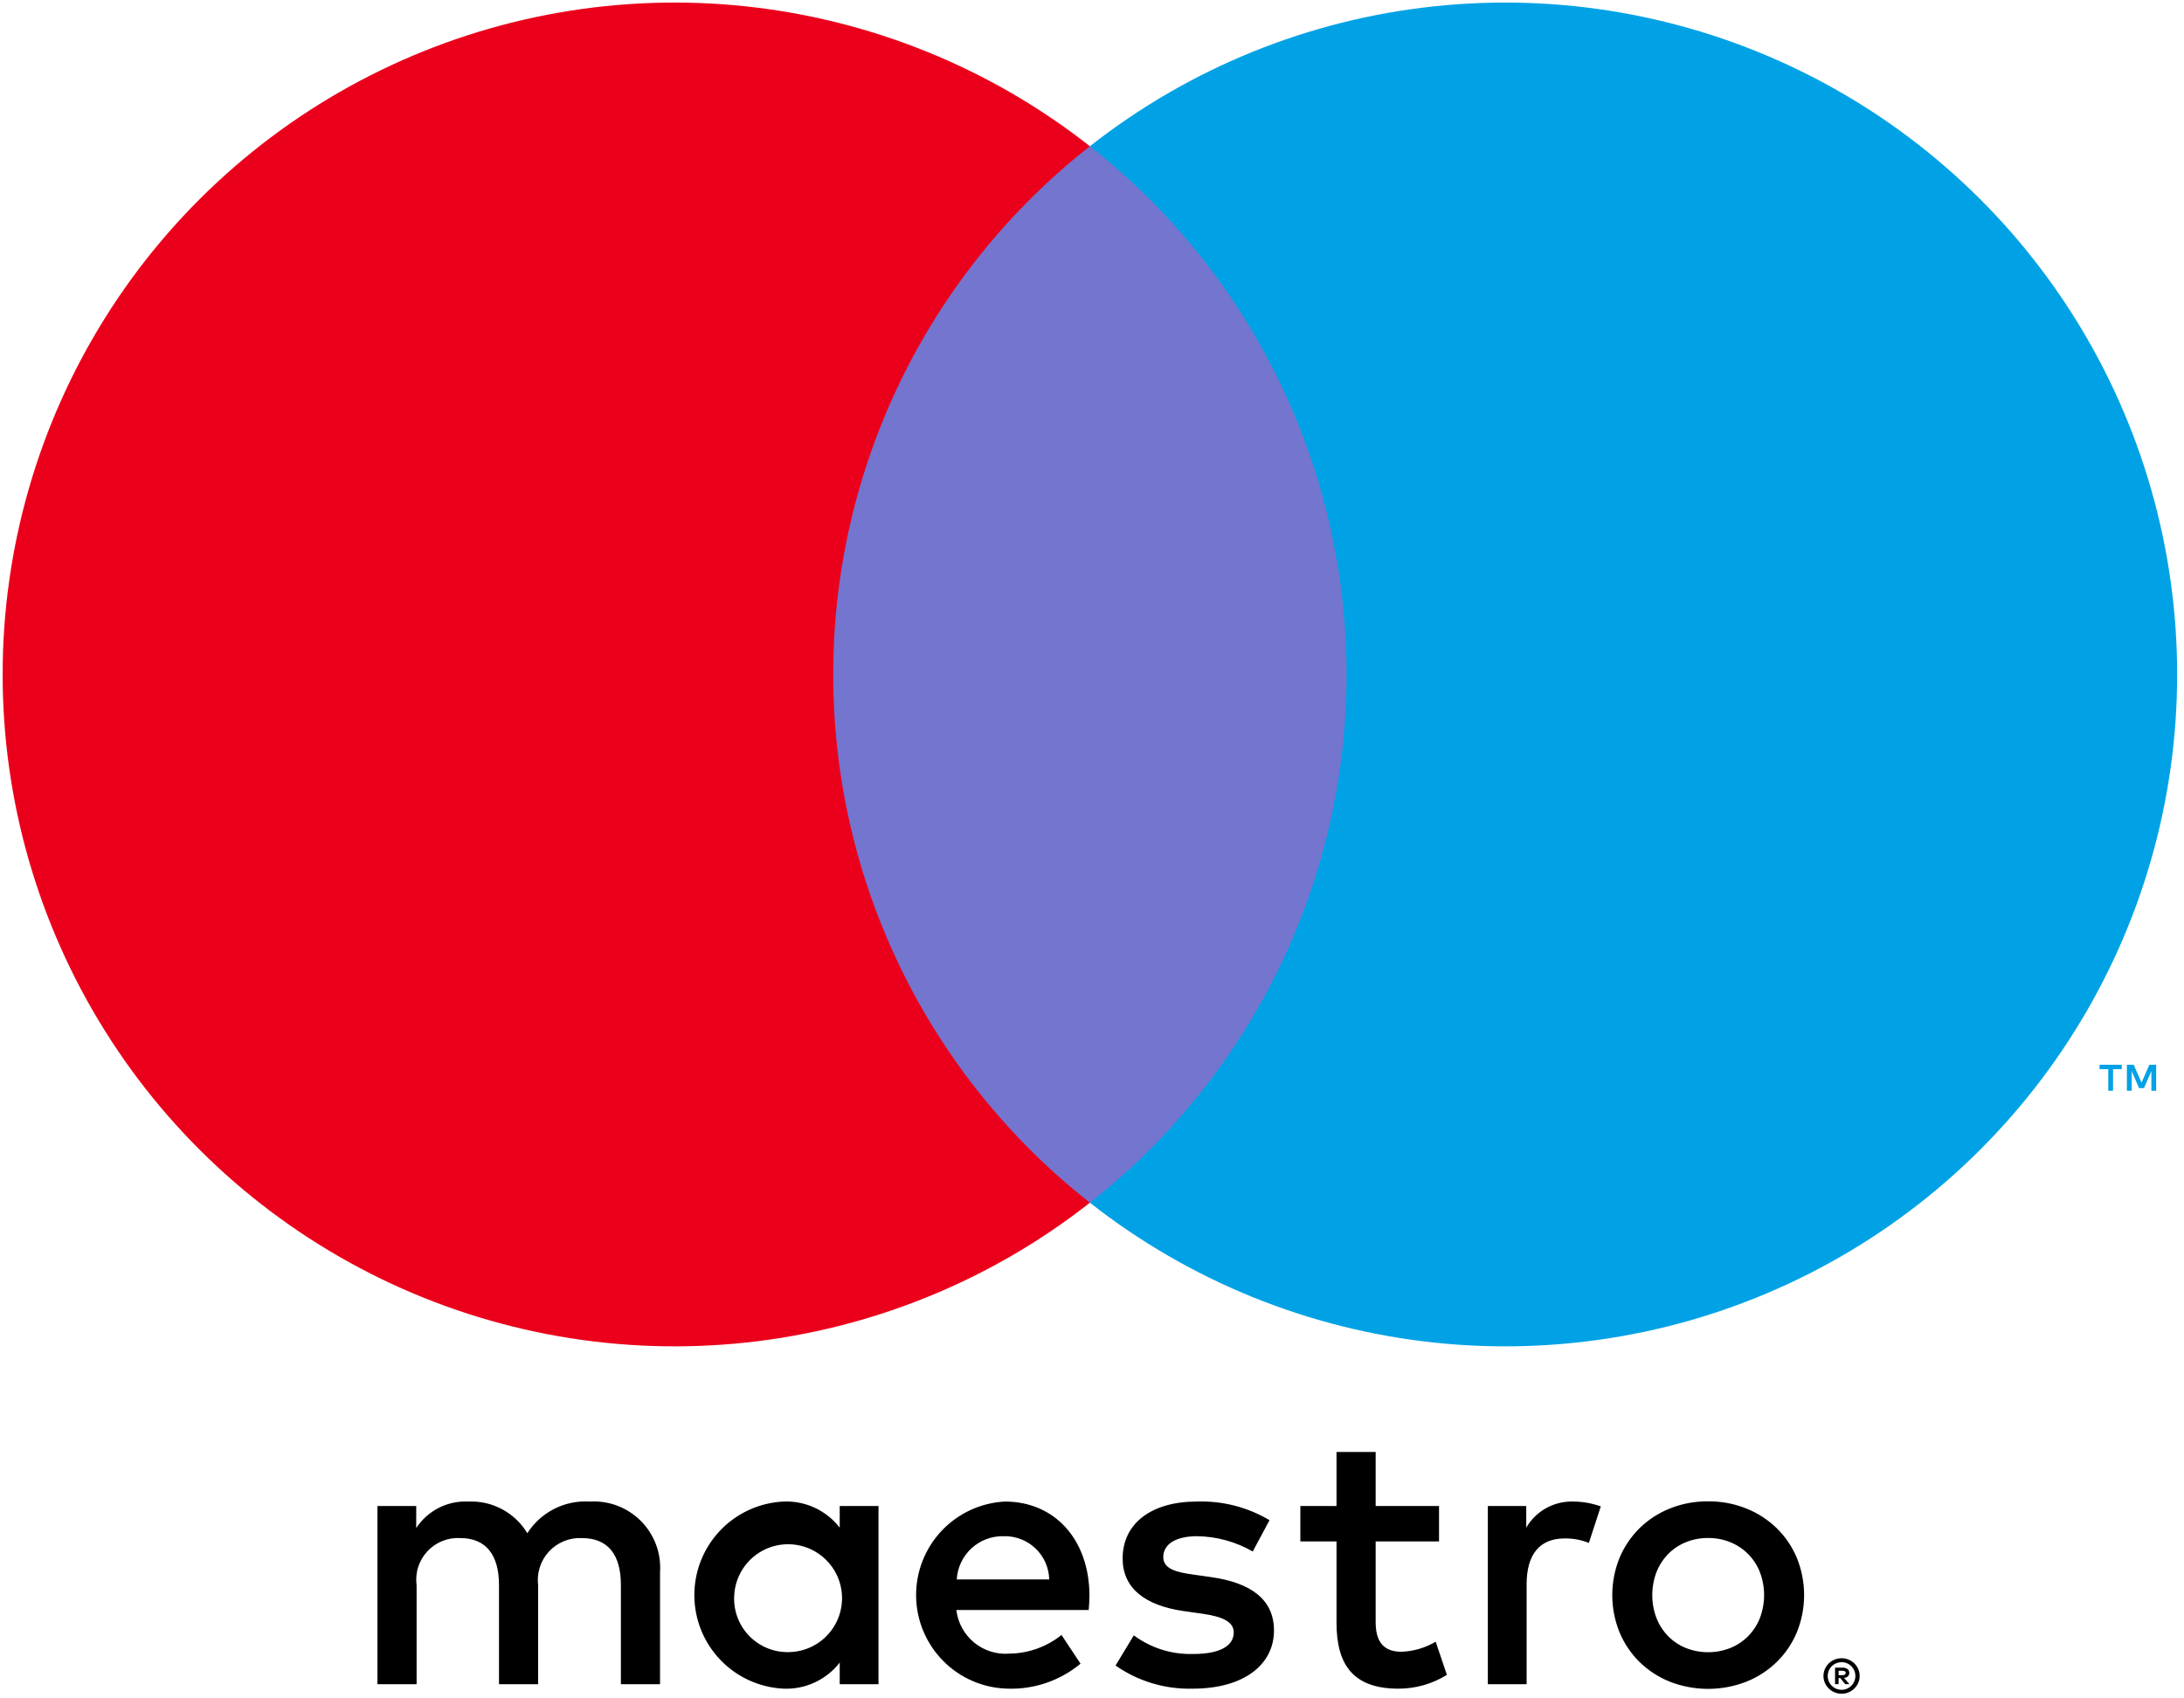
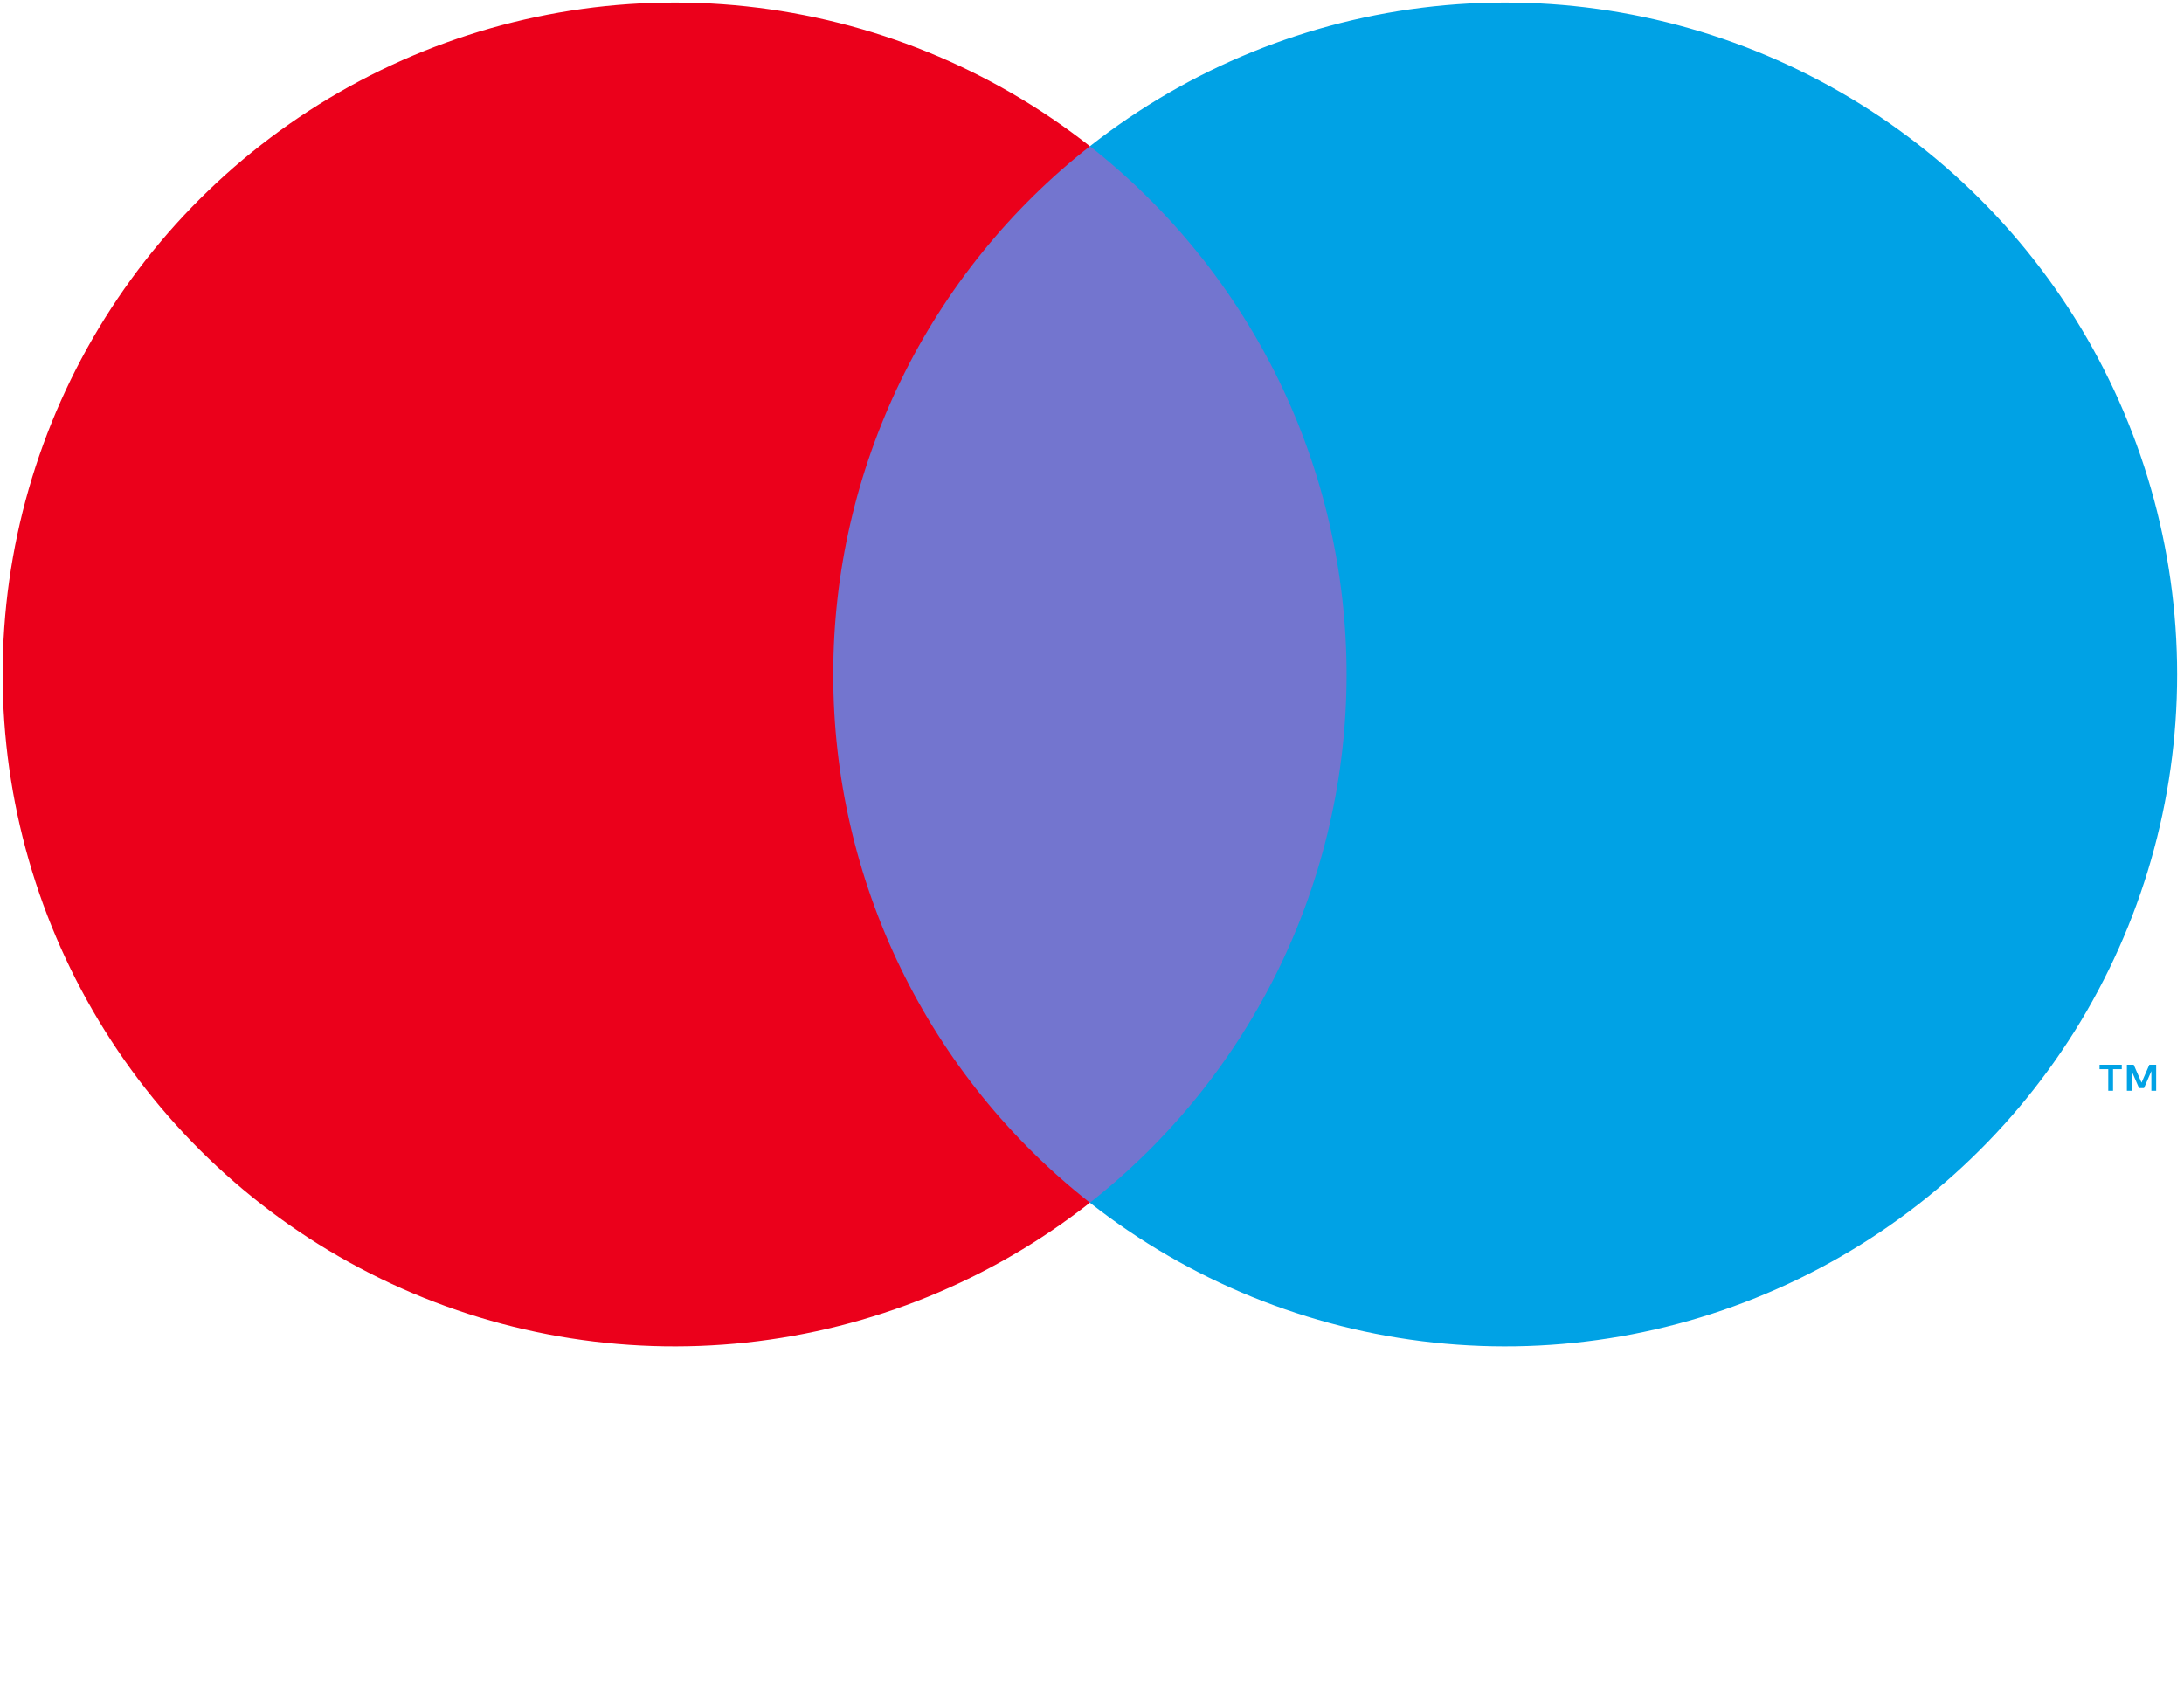
<svg xmlns="http://www.w3.org/2000/svg" width="117" height="91" viewBox="0 0 117 91" fill="none">
  <g clip-path="url(#clip0_1865_4848)">
-     <path d="M35.359 90.239V84.247C35.394 83.743 35.322 83.238 35.146 82.764C34.97 82.291 34.696 81.86 34.34 81.501C33.985 81.142 33.557 80.863 33.086 80.682C32.614 80.501 32.109 80.423 31.605 80.453C30.945 80.41 30.285 80.545 29.695 80.843C29.105 81.142 28.606 81.593 28.25 82.15C27.925 81.61 27.46 81.167 26.905 80.868C26.35 80.569 25.724 80.426 25.094 80.453C24.545 80.425 23.998 80.542 23.508 80.79C23.017 81.039 22.601 81.412 22.298 81.871V80.693H20.221V90.239H22.318V84.947C22.273 84.62 22.3 84.287 22.399 83.973C22.497 83.658 22.664 83.369 22.888 83.127C23.111 82.884 23.385 82.694 23.691 82.57C23.996 82.446 24.326 82.392 24.655 82.41C26.033 82.41 26.732 83.309 26.732 84.927V90.239H28.829V84.947C28.787 84.621 28.817 84.289 28.917 83.976C29.016 83.663 29.183 83.376 29.406 83.134C29.629 82.892 29.902 82.702 30.206 82.577C30.51 82.452 30.837 82.395 31.166 82.41C32.583 82.41 33.262 83.309 33.262 84.927V90.239H35.359ZM47.062 85.466V80.693H44.985V81.851C44.631 81.394 44.172 81.029 43.647 80.785C43.123 80.542 42.547 80.428 41.97 80.453C40.683 80.516 39.469 81.072 38.581 82.005C37.692 82.938 37.197 84.177 37.197 85.466C37.197 86.754 37.692 87.993 38.581 88.927C39.469 89.86 40.683 90.415 41.97 90.479C42.547 90.503 43.123 90.389 43.647 90.146C44.172 89.903 44.631 89.537 44.985 89.081V90.239H47.062V85.466ZM39.334 85.466C39.366 84.902 39.562 84.361 39.899 83.908C40.235 83.455 40.697 83.11 41.226 82.916C41.756 82.722 42.331 82.688 42.881 82.817C43.43 82.946 43.929 83.233 44.317 83.642C44.706 84.052 44.965 84.566 45.065 85.122C45.164 85.677 45.099 86.249 44.877 86.768C44.655 87.287 44.286 87.729 43.815 88.041C43.345 88.352 42.794 88.519 42.229 88.521C41.834 88.526 41.442 88.45 41.077 88.296C40.713 88.142 40.384 87.915 40.112 87.628C39.84 87.341 39.631 87 39.497 86.628C39.363 86.256 39.307 85.86 39.334 85.466ZM91.505 80.442C92.207 80.435 92.903 80.565 93.554 80.826C94.161 81.068 94.715 81.427 95.183 81.882C95.645 82.335 96.011 82.876 96.26 83.472C96.779 84.751 96.779 86.181 96.26 87.459C96.011 88.056 95.645 88.597 95.183 89.049C94.715 89.505 94.161 89.864 93.554 90.106C92.236 90.618 90.774 90.618 89.457 90.106C88.851 89.864 88.298 89.505 87.832 89.049C87.373 88.595 87.009 88.055 86.76 87.459C86.242 86.181 86.242 84.751 86.76 83.472C87.009 82.876 87.373 82.336 87.832 81.882C88.298 81.426 88.851 81.067 89.457 80.826C90.108 80.565 90.804 80.435 91.505 80.442ZM91.505 82.406C91.099 82.402 90.696 82.478 90.319 82.63C89.964 82.772 89.642 82.986 89.372 83.258C89.101 83.535 88.887 83.864 88.744 84.225C88.438 85.024 88.438 85.908 88.744 86.707C88.887 87.068 89.101 87.396 89.372 87.674C89.642 87.945 89.964 88.159 90.319 88.302C91.082 88.601 91.929 88.601 92.691 88.302C93.047 88.159 93.371 87.945 93.643 87.674C93.917 87.397 94.132 87.068 94.276 86.707C94.582 85.908 94.582 85.024 94.276 84.225C94.132 83.863 93.917 83.534 93.643 83.258C93.371 82.987 93.047 82.773 92.691 82.63C92.314 82.478 91.911 82.402 91.505 82.406ZM58.364 85.466C58.344 82.49 56.507 80.453 53.831 80.453C52.535 80.521 51.317 81.088 50.431 82.035C49.544 82.982 49.059 84.236 49.077 85.533C49.095 86.83 49.615 88.07 50.528 88.992C51.44 89.914 52.674 90.447 53.971 90.478C55.395 90.528 56.789 90.052 57.885 89.14L56.867 87.603C56.078 88.235 55.101 88.586 54.09 88.601C53.404 88.659 52.722 88.447 52.189 88.011C51.656 87.575 51.314 86.949 51.234 86.264H58.324C58.344 86.005 58.364 85.745 58.364 85.466ZM51.255 84.627C51.291 83.986 51.577 83.385 52.051 82.952C52.525 82.519 53.149 82.289 53.791 82.31C54.418 82.298 55.025 82.535 55.478 82.969C55.931 83.403 56.193 84 56.208 84.627H51.255ZM67.111 83.129C66.205 82.608 65.181 82.326 64.136 82.31C62.997 82.31 62.318 82.73 62.318 83.429C62.318 84.068 63.037 84.247 63.936 84.367L64.914 84.507C66.992 84.807 68.249 85.685 68.249 87.363C68.249 89.18 66.652 90.479 63.896 90.479C62.421 90.519 60.972 90.085 59.762 89.24L60.74 87.623C61.657 88.302 62.775 88.654 63.916 88.621C65.334 88.621 66.093 88.202 66.093 87.463C66.093 86.924 65.553 86.624 64.415 86.464L63.437 86.325C61.3 86.025 60.141 85.066 60.141 83.508C60.141 81.611 61.699 80.453 64.116 80.453C65.483 80.406 66.834 80.752 68.01 81.452L67.111 83.129ZM77.091 82.59H73.696V86.904C73.696 87.862 74.036 88.501 75.074 88.501C75.722 88.48 76.355 88.294 76.912 87.962L77.511 89.74C76.732 90.225 75.832 90.481 74.915 90.479C72.458 90.479 71.599 89.16 71.599 86.944V82.59H69.662V80.693H71.599L71.599 77.797H73.696L73.696 80.693H77.091V82.59ZM84.279 80.453C84.783 80.455 85.283 80.543 85.757 80.713L85.118 82.67C84.705 82.505 84.264 82.424 83.82 82.43C82.462 82.43 81.783 83.309 81.783 84.886V90.239H79.706V80.693H81.763V81.851C82.018 81.413 82.386 81.052 82.829 80.806C83.272 80.56 83.773 80.438 84.279 80.453ZM98.659 88.849C98.788 88.848 98.916 88.874 99.035 88.924C99.149 88.972 99.254 89.041 99.342 89.127C99.43 89.214 99.5 89.317 99.549 89.43C99.599 89.547 99.625 89.672 99.625 89.799C99.625 89.925 99.599 90.051 99.549 90.167C99.5 90.28 99.43 90.382 99.342 90.469C99.253 90.556 99.149 90.625 99.035 90.674C98.916 90.725 98.788 90.75 98.659 90.749C98.468 90.751 98.282 90.697 98.122 90.594C97.962 90.49 97.837 90.342 97.761 90.167C97.711 90.051 97.685 89.925 97.685 89.799C97.685 89.672 97.711 89.547 97.761 89.43C97.81 89.317 97.88 89.214 97.967 89.127C98.056 89.04 98.16 88.971 98.276 88.924C98.397 88.874 98.527 88.848 98.659 88.849ZM98.659 90.54C98.757 90.541 98.855 90.521 98.945 90.482C99.032 90.444 99.111 90.39 99.178 90.323C99.264 90.238 99.327 90.132 99.363 90.016C99.398 89.901 99.405 89.778 99.382 89.659C99.359 89.54 99.307 89.428 99.231 89.334C99.155 89.24 99.057 89.166 98.945 89.118C98.855 89.08 98.757 89.06 98.659 89.061C98.558 89.06 98.459 89.08 98.366 89.118C98.278 89.155 98.198 89.208 98.13 89.275C97.992 89.415 97.914 89.603 97.914 89.799C97.914 89.996 97.992 90.184 98.13 90.323C98.2 90.392 98.282 90.447 98.373 90.484C98.463 90.521 98.561 90.54 98.659 90.54ZM98.714 89.354C98.808 89.348 98.901 89.375 98.977 89.43C99.007 89.455 99.031 89.487 99.047 89.522C99.063 89.558 99.07 89.597 99.068 89.636C99.069 89.67 99.064 89.703 99.051 89.734C99.038 89.765 99.019 89.793 98.995 89.817C98.937 89.868 98.864 89.899 98.787 89.904L99.075 90.237H98.85L98.582 89.906H98.496V90.237H98.307V89.354H98.714ZM98.496 89.52V89.755H98.712C98.754 89.757 98.795 89.747 98.831 89.726C98.846 89.716 98.857 89.703 98.865 89.687C98.873 89.671 98.876 89.654 98.875 89.636C98.876 89.619 98.873 89.602 98.865 89.587C98.857 89.571 98.845 89.558 98.831 89.549C98.795 89.528 98.754 89.518 98.712 89.52H98.496Z" fill="black" />
    <path d="M74.138 7.835H42.638V64.441H74.138V7.835Z" fill="#7375CF" />
    <path d="M44.638 36.138C44.633 30.686 45.869 25.305 48.251 20.401C50.633 15.498 54.1 11.2 58.388 7.835C53.077 3.66 46.699 1.064 39.983 0.343C33.267 -0.378 26.483 0.806 20.407 3.758C14.332 6.71 9.209 11.312 5.625 17.038C2.042 22.764 0.141 29.383 0.141 36.138C0.141 42.893 2.042 49.511 5.625 55.237C9.209 60.963 14.332 65.565 20.407 68.517C26.483 71.47 33.267 72.653 39.983 71.932C46.699 71.211 53.077 68.615 58.388 64.441C54.1 61.075 50.633 56.778 48.251 51.874C45.869 46.971 44.633 41.589 44.638 36.138Z" fill="#EB001B" />
    <path d="M113.199 58.445V57.286H113.666V57.05H112.476V57.286H112.943V58.445H113.199ZM115.509 58.445V57.048H115.144L114.725 58.009L114.305 57.048H113.94V58.445H114.198V57.391L114.591 58.3H114.858L115.252 57.389V58.445H115.509Z" fill="#00A2E5" />
    <path d="M116.633 36.138C116.634 42.892 114.733 49.511 111.15 55.237C107.566 60.963 102.444 65.565 96.368 68.517C90.293 71.47 83.509 72.653 76.793 71.932C70.077 71.211 63.699 68.615 58.388 64.441C62.673 61.072 66.137 56.774 68.519 51.871C70.9 46.968 72.138 41.588 72.138 36.138C72.138 30.687 70.9 25.307 68.519 20.405C66.137 15.502 62.673 11.204 58.388 7.835C63.699 3.66 70.077 1.064 76.793 0.343C83.509 -0.378 90.293 0.806 96.368 3.758C102.444 6.71 107.566 11.312 111.15 17.038C114.733 22.764 116.634 29.383 116.633 36.138Z" fill="#00A2E5" />
  </g>
  <defs>
    <clipPath id="clip0_1865_4848">
      <rect width="146.776" height="120.641" fill="white" transform="translate(-15 -15)" />
    </clipPath>
  </defs>
</svg>